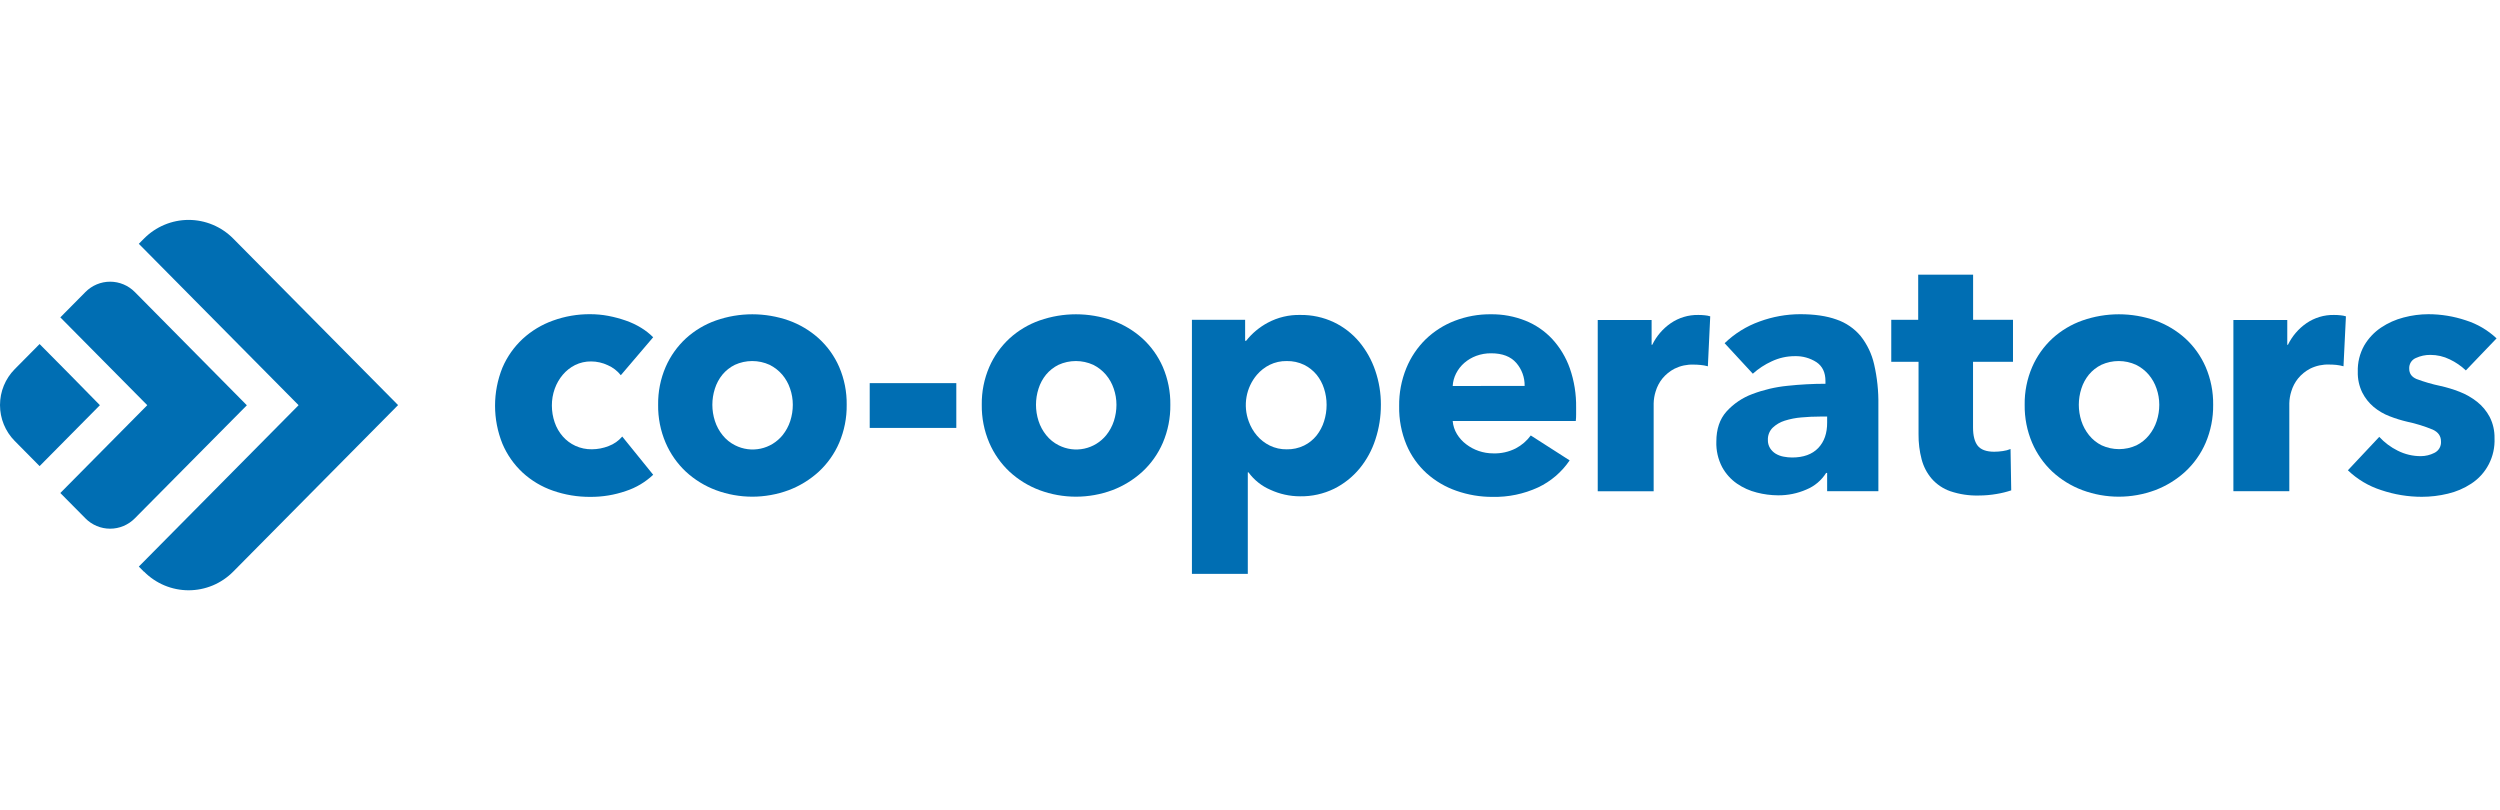
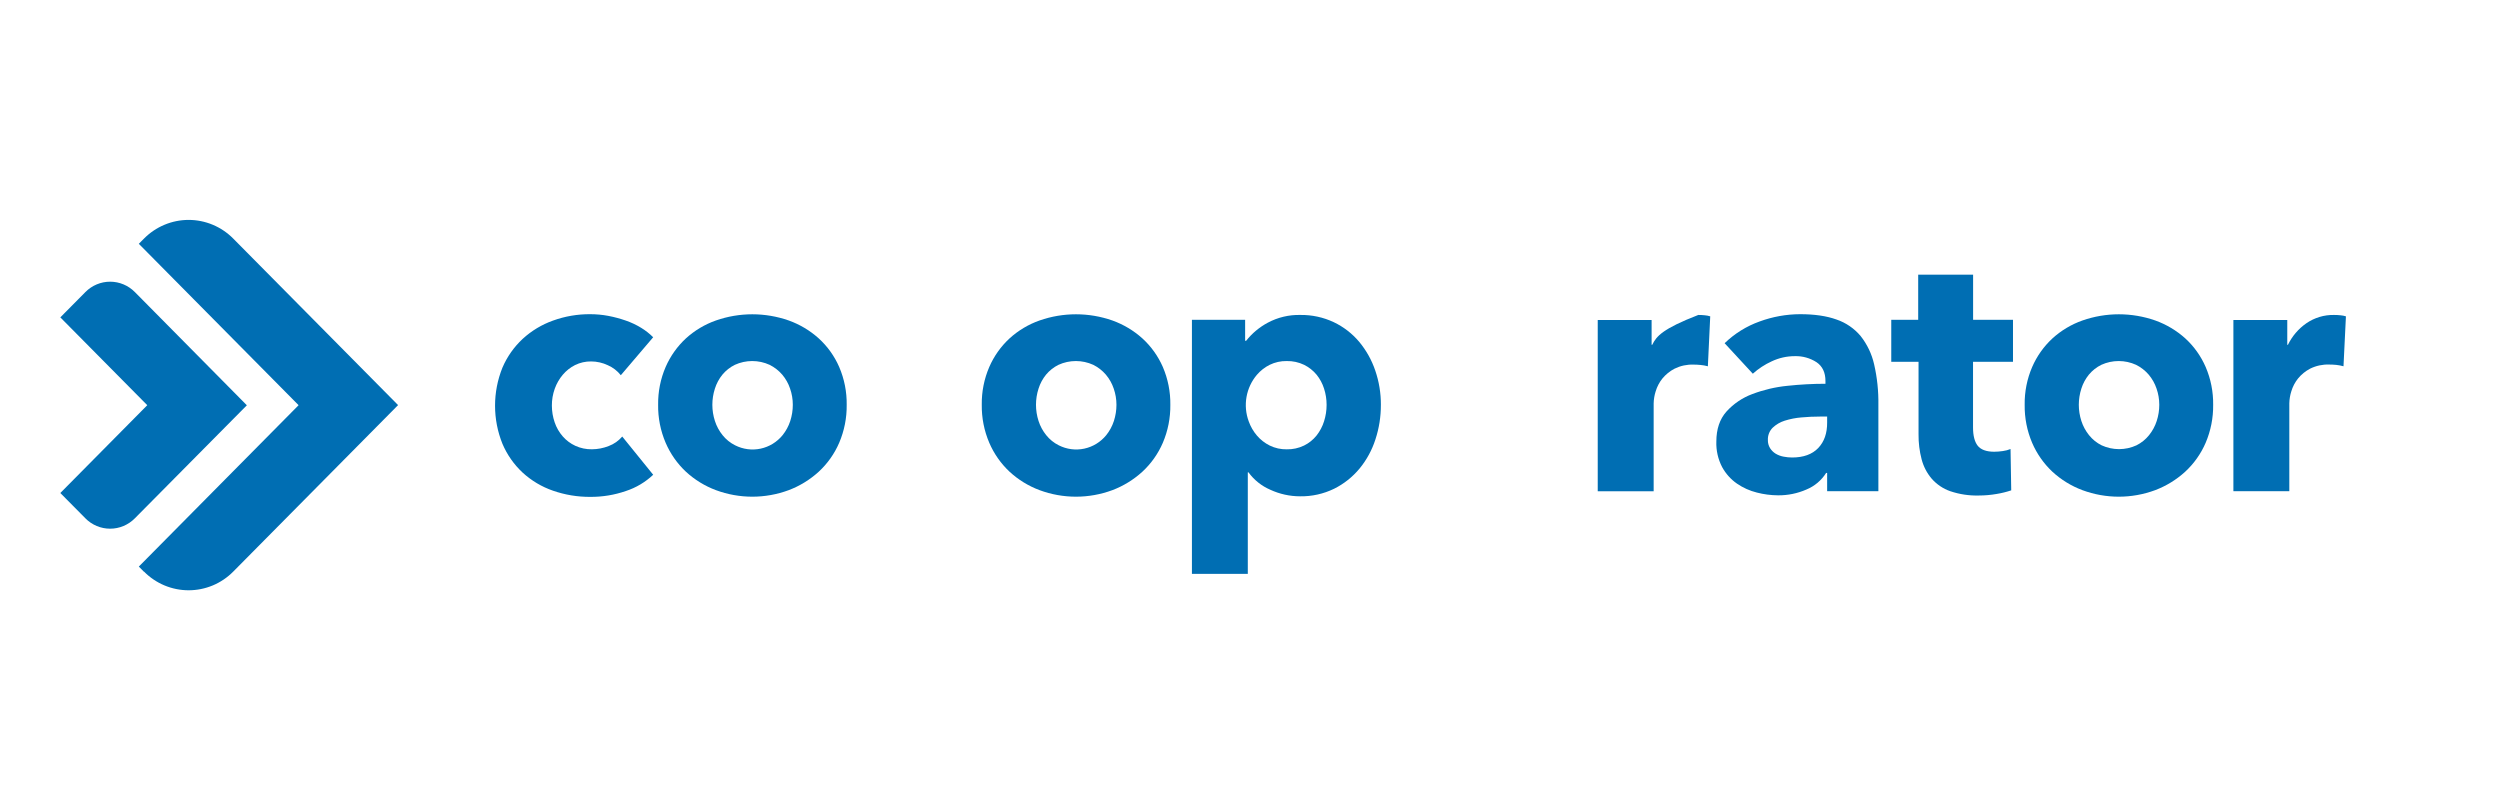
<svg xmlns="http://www.w3.org/2000/svg" width="216" height="70" viewBox="0 0 216 70" fill="none">
  <path d="M12.442 49.403L12.218 49.177L11.994 48.953L25.798 35.009L11.994 21.065L12.218 20.839L12.442 20.614C12.948 20.102 13.549 19.697 14.211 19.42C14.872 19.143 15.581 19 16.297 19C17.013 19 17.722 19.143 18.384 19.42C19.045 19.697 19.646 20.102 20.152 20.614L34.394 35L20.152 49.386C19.646 49.898 19.045 50.303 18.384 50.581C17.722 50.857 17.013 51 16.297 51C15.581 51 14.872 50.857 14.211 50.581C13.549 50.303 12.948 49.898 12.442 49.386V49.403Z" fill="#006EB3" />
  <path d="M7.38 44.784L5.212 42.596L12.724 35.009L5.212 27.421L7.38 25.232C7.946 24.66 8.714 24.338 9.515 24.338C10.316 24.338 11.084 24.66 11.65 25.232L21.328 35.016L11.649 44.784C11.368 45.068 11.036 45.293 10.669 45.446C10.303 45.6 9.91 45.679 9.513 45.679C9.117 45.679 8.724 45.6 8.357 45.446C7.991 45.293 7.658 45.068 7.378 44.784H7.38Z" fill="#006EB3" />
-   <path d="M8.632 35.009L6.027 32.356L3.421 29.725L1.271 31.896C0.457 32.719 0 33.834 0 34.997C0 36.16 0.457 37.276 1.271 38.098L3.421 40.272L8.632 35.009Z" fill="#006EB3" />
  <path d="M53.639 32.419C53.341 32.044 52.956 31.747 52.519 31.556C52.067 31.342 51.575 31.23 51.076 31.228C50.595 31.221 50.119 31.328 49.686 31.54C49.281 31.744 48.921 32.028 48.627 32.376C48.325 32.732 48.09 33.14 47.932 33.581C47.764 34.048 47.679 34.541 47.682 35.039C47.682 35.535 47.764 36.028 47.925 36.496C48.076 36.941 48.312 37.35 48.62 37.702C48.922 38.049 49.294 38.327 49.711 38.519C50.159 38.724 50.646 38.826 51.138 38.818C51.638 38.816 52.133 38.72 52.597 38.535C53.048 38.367 53.449 38.085 53.761 37.716L56.436 41.019C55.762 41.656 54.957 42.136 54.079 42.423C53.093 42.765 52.057 42.936 51.015 42.93C49.911 42.939 48.814 42.757 47.771 42.393C46.802 42.058 45.911 41.527 45.153 40.831C44.405 40.135 43.811 39.286 43.41 38.342C42.56 36.234 42.56 33.873 43.41 31.765C43.814 30.822 44.41 29.975 45.158 29.279C45.918 28.582 46.808 28.045 47.776 27.7C48.806 27.327 49.894 27.139 50.989 27.146C51.517 27.146 52.045 27.195 52.564 27.293C53.074 27.391 53.576 27.526 54.067 27.697C54.529 27.856 54.974 28.065 55.392 28.321C55.77 28.55 56.12 28.825 56.434 29.139L53.639 32.419Z" fill="#006EB3" />
  <path fill-rule="evenodd" clip-rule="evenodd" d="M72.506 38.256C72.948 37.22 73.169 36.102 73.154 34.975C73.17 33.852 72.949 32.738 72.506 31.707C72.097 30.767 71.494 29.925 70.738 29.237C69.981 28.556 69.101 28.031 68.145 27.689C66.108 26.976 63.893 26.976 61.856 27.689C60.899 28.026 60.017 28.552 59.263 29.237C58.516 29.928 57.919 30.77 57.511 31.707C57.068 32.735 56.847 33.847 56.863 34.968C56.846 36.098 57.067 37.219 57.511 38.256C57.918 39.203 58.514 40.054 59.263 40.756C60.017 41.451 60.898 41.992 61.856 42.349C63.886 43.102 66.115 43.102 68.145 42.349C69.101 41.988 69.981 41.447 70.738 40.756C71.495 40.057 72.097 39.206 72.506 38.256ZM68.263 33.575C68.421 34.026 68.5 34.501 68.499 34.979V34.97C68.499 35.446 68.425 35.919 68.279 36.372C68.134 36.819 67.909 37.235 67.615 37.6C67.132 38.193 66.464 38.603 65.72 38.762C64.976 38.922 64.2 38.821 63.52 38.477C63.098 38.268 62.727 37.969 62.431 37.6C62.137 37.235 61.912 36.819 61.768 36.372C61.474 35.463 61.474 34.484 61.768 33.575C61.906 33.136 62.126 32.727 62.416 32.37C62.711 32.014 63.077 31.725 63.491 31.521C63.963 31.305 64.475 31.194 64.993 31.194C65.511 31.194 66.023 31.305 66.495 31.521C66.911 31.728 67.282 32.017 67.586 32.37C67.886 32.725 68.116 33.134 68.263 33.575Z" fill="#006EB3" />
-   <path d="M82.625 33.103H75.143V36.972H82.625V33.103Z" fill="#006EB3" />
  <path d="M170.47 36.935V31.258H173.923V27.628H170.476V23.73H165.732V27.628H163.405V31.258H165.762V37.523C165.754 38.253 165.843 38.98 166.028 39.686C166.188 40.302 166.485 40.873 166.896 41.356C167.329 41.85 167.88 42.223 168.497 42.438C169.294 42.708 170.132 42.835 170.972 42.812C171.486 42.811 171.998 42.767 172.504 42.679C172.934 42.609 173.357 42.505 173.77 42.367L173.711 38.795C173.499 38.882 173.277 38.941 173.05 38.97C172.801 39.009 172.549 39.029 172.298 39.03C171.61 39.03 171.132 38.844 170.868 38.504C170.604 38.163 170.47 37.637 170.47 36.935Z" fill="#006EB3" />
  <path fill-rule="evenodd" clip-rule="evenodd" d="M149.007 29.653C149.871 28.819 150.9 28.179 152.027 27.777C153.152 27.363 154.34 27.149 155.537 27.146C156.776 27.146 157.822 27.299 158.676 27.607C159.486 27.882 160.207 28.376 160.76 29.035C161.324 29.75 161.722 30.584 161.924 31.476C162.187 32.621 162.31 33.796 162.292 34.972V42.44H157.865V40.861H157.778C157.373 41.503 156.781 42.003 156.083 42.291C155.307 42.632 154.469 42.804 153.624 42.796C153.007 42.793 152.393 42.713 151.796 42.558C151.181 42.406 150.597 42.144 150.073 41.784C149.542 41.416 149.103 40.926 148.792 40.356C148.439 39.678 148.266 38.92 148.292 38.154C148.292 37.083 148.581 36.22 149.16 35.565C149.775 34.885 150.543 34.365 151.399 34.047C152.38 33.675 153.405 33.435 154.448 33.333C155.535 33.217 156.626 33.158 157.719 33.158V32.919C157.719 32.186 157.462 31.646 156.953 31.298C156.391 30.934 155.734 30.751 155.067 30.772C154.38 30.772 153.701 30.924 153.078 31.218C152.482 31.488 151.931 31.85 151.444 32.289L149.007 29.653ZM157.865 35.991H157.246C156.717 35.991 156.18 36.016 155.642 36.065C155.152 36.104 154.667 36.199 154.198 36.347C153.809 36.468 153.453 36.677 153.156 36.958C153.019 37.095 152.912 37.259 152.841 37.44C152.77 37.622 152.737 37.816 152.745 38.011C152.737 38.262 152.803 38.511 152.936 38.724C153.06 38.919 153.226 39.082 153.422 39.202C153.632 39.325 153.861 39.411 154.099 39.454C154.342 39.502 154.589 39.527 154.836 39.528C155.819 39.528 156.571 39.255 157.094 38.711C157.616 38.165 157.873 37.427 157.865 36.496V35.991Z" fill="#006EB3" />
-   <path fill-rule="evenodd" clip-rule="evenodd" d="M136.177 35.216V35.81C136.178 35.999 136.168 36.188 136.148 36.375H125.513C125.546 36.777 125.673 37.164 125.882 37.507C126.09 37.847 126.36 38.145 126.677 38.384C127.006 38.636 127.374 38.833 127.766 38.965C128.169 39.103 128.592 39.173 129.018 39.172C129.692 39.194 130.361 39.046 130.963 38.74C131.473 38.472 131.916 38.09 132.259 37.624L135.618 39.777C134.933 40.788 133.992 41.594 132.893 42.112C131.659 42.68 130.315 42.96 128.959 42.931C127.895 42.936 126.838 42.758 125.833 42.405C124.883 42.077 124.007 41.561 123.256 40.888C122.507 40.206 121.914 39.368 121.519 38.431C121.081 37.377 120.865 36.242 120.887 35.098C120.87 33.971 121.08 32.852 121.505 31.809C121.889 30.868 122.461 30.017 123.184 29.309C123.906 28.616 124.756 28.075 125.687 27.718C126.685 27.334 127.745 27.142 128.813 27.153C129.831 27.141 130.842 27.328 131.79 27.704C132.672 28.055 133.467 28.599 134.117 29.295C134.787 30.026 135.303 30.886 135.634 31.825C136.012 32.913 136.196 34.062 136.177 35.216ZM131.729 33.342C131.742 32.612 131.484 31.904 131.007 31.356C130.526 30.802 129.804 30.525 128.841 30.525C128.399 30.519 127.96 30.595 127.545 30.747C127.169 30.887 126.819 31.093 126.514 31.356C126.223 31.611 125.983 31.919 125.807 32.265C125.634 32.602 125.534 32.972 125.513 33.351L131.729 33.342Z" fill="#006EB3" />
  <path fill-rule="evenodd" clip-rule="evenodd" d="M100.469 38.256C100.911 37.22 101.131 36.102 101.117 34.975C101.132 33.852 100.911 32.738 100.469 31.707C100.059 30.767 99.456 29.925 98.701 29.237C97.944 28.556 97.063 28.031 96.108 27.689C94.071 26.976 91.855 26.976 89.819 27.689C88.861 28.026 87.979 28.552 87.226 29.237C86.478 29.928 85.881 30.77 85.473 31.707C85.03 32.735 84.809 33.847 84.825 34.968C84.809 36.098 85.03 37.219 85.473 38.256C85.88 39.203 86.477 40.054 87.226 40.756C87.98 41.451 88.86 41.992 89.819 42.349C91.849 43.102 94.078 43.102 96.108 42.349C97.064 41.988 97.943 41.447 98.701 40.756C99.457 40.057 100.06 39.206 100.469 38.256ZM96.226 33.575C96.383 34.026 96.463 34.501 96.462 34.979V34.97C96.462 35.446 96.387 35.919 96.241 36.372C96.096 36.819 95.871 37.235 95.578 37.6C95.094 38.193 94.426 38.603 93.682 38.762C92.938 38.922 92.162 38.821 91.483 38.477C91.061 38.268 90.689 37.969 90.394 37.6C90.099 37.235 89.874 36.819 89.73 36.372C89.436 35.463 89.436 34.484 89.73 33.575C89.868 33.136 90.088 32.727 90.378 32.37C90.674 32.014 91.04 31.725 91.453 31.521C91.925 31.305 92.437 31.194 92.955 31.194C93.473 31.194 93.986 31.305 94.458 31.521C94.874 31.728 95.245 32.017 95.548 32.37C95.848 32.725 96.078 33.134 96.226 33.575Z" fill="#006EB3" />
  <path fill-rule="evenodd" clip-rule="evenodd" d="M118.835 37.97C119.152 37.008 119.311 36.001 119.308 34.988L119.309 34.979C119.313 33.971 119.149 32.97 118.823 32.018C118.516 31.11 118.045 30.268 117.434 29.533C116.83 28.816 116.082 28.238 115.238 27.837C114.335 27.411 113.347 27.198 112.35 27.212C111.371 27.188 110.402 27.418 109.537 27.881C108.814 28.267 108.177 28.799 107.666 29.444H107.579V27.628H102.982V49.582H107.81V40.81H107.869C108.353 41.473 109.005 41.992 109.755 42.314C110.56 42.687 111.434 42.88 112.319 42.881C113.34 42.899 114.352 42.675 115.271 42.226C116.114 41.806 116.861 41.212 117.465 40.484C118.075 39.741 118.54 38.888 118.835 37.97ZM114.398 33.575C114.545 34.028 114.619 34.502 114.618 34.979V34.988C114.618 35.468 114.544 35.945 114.398 36.402C114.259 36.848 114.039 37.264 113.75 37.63C113.458 37.993 113.091 38.288 112.675 38.493C112.207 38.72 111.692 38.833 111.173 38.821C110.663 38.831 110.158 38.718 109.7 38.493C109.278 38.283 108.902 37.99 108.595 37.63C108.287 37.267 108.048 36.851 107.888 36.402C107.64 35.729 107.575 35.002 107.699 34.296C107.824 33.589 108.133 32.929 108.595 32.384C108.902 32.025 109.278 31.731 109.7 31.521C110.159 31.297 110.663 31.186 111.173 31.195C111.692 31.184 112.206 31.295 112.675 31.521C113.088 31.725 113.454 32.014 113.75 32.37C114.04 32.727 114.26 33.136 114.398 33.575Z" fill="#006EB3" />
-   <path d="M146.923 31.532C147.138 31.552 147.351 31.59 147.56 31.646L147.764 27.332C147.615 27.285 147.462 27.255 147.307 27.242C147.116 27.221 146.924 27.212 146.732 27.212C145.882 27.196 145.048 27.447 144.345 27.93C143.666 28.401 143.118 29.041 142.755 29.788H142.699V27.646H138.044V42.447H142.876V34.851C142.884 34.498 142.943 34.148 143.05 33.812C143.17 33.413 143.364 33.04 143.623 32.714C143.915 32.357 144.276 32.063 144.684 31.853C145.193 31.602 145.755 31.482 146.32 31.502C146.515 31.502 146.718 31.512 146.923 31.532Z" fill="#006EB3" />
+   <path d="M146.923 31.532C147.138 31.552 147.351 31.59 147.56 31.646L147.764 27.332C147.615 27.285 147.462 27.255 147.307 27.242C147.116 27.221 146.924 27.212 146.732 27.212C143.666 28.401 143.118 29.041 142.755 29.788H142.699V27.646H138.044V42.447H142.876V34.851C142.884 34.498 142.943 34.148 143.05 33.812C143.17 33.413 143.364 33.04 143.623 32.714C143.915 32.357 144.276 32.063 144.684 31.853C145.193 31.602 145.755 31.482 146.32 31.502C146.515 31.502 146.718 31.512 146.923 31.532Z" fill="#006EB3" />
  <path fill-rule="evenodd" clip-rule="evenodd" d="M191.217 34.975C191.231 36.102 191.011 37.22 190.569 38.256C190.16 39.206 189.557 40.057 188.801 40.756C188.043 41.447 187.163 41.987 186.208 42.349C184.178 43.102 181.949 43.102 179.919 42.349C178.961 41.992 178.08 41.451 177.326 40.756C176.581 40.056 175.986 39.209 175.58 38.267C175.137 37.229 174.916 36.109 174.932 34.979C174.915 33.854 175.136 32.739 175.58 31.707C175.988 30.77 176.585 29.928 177.333 29.237C178.086 28.552 178.968 28.026 179.926 27.689C181.962 26.976 184.178 26.976 186.215 27.689C187.17 28.031 188.051 28.556 188.808 29.237C189.561 29.925 190.161 30.767 190.569 31.707C191.012 32.738 191.232 33.852 191.217 34.975ZM186.562 34.971C186.562 34.496 186.482 34.024 186.326 33.575C186.178 33.134 185.948 32.725 185.648 32.37C185.345 32.017 184.974 31.728 184.558 31.521C184.086 31.305 183.573 31.194 183.055 31.194C182.537 31.194 182.025 31.305 181.553 31.521C181.14 31.725 180.774 32.014 180.478 32.37C180.188 32.727 179.968 33.136 179.83 33.575C179.536 34.484 179.536 35.463 179.83 36.372C179.975 36.819 180.199 37.235 180.494 37.6C180.789 37.969 181.161 38.268 181.583 38.477C182.055 38.693 182.567 38.805 183.086 38.805C183.604 38.805 184.117 38.693 184.589 38.477C185.01 38.267 185.382 37.968 185.678 37.6C185.972 37.235 186.197 36.819 186.341 36.372C186.488 35.92 186.563 35.447 186.562 34.971Z" fill="#006EB3" />
  <path d="M201.844 31.526C202.058 31.548 202.27 31.588 202.478 31.646L202.688 27.332C202.54 27.285 202.386 27.255 202.231 27.242C202.04 27.221 201.848 27.212 201.656 27.212C200.807 27.196 199.973 27.447 199.27 27.93C198.591 28.401 198.043 29.041 197.679 29.788H197.62V27.646H192.965V42.442H197.797V34.846C197.805 34.493 197.864 34.143 197.971 33.807C198.091 33.407 198.286 33.035 198.544 32.709C198.836 32.351 199.197 32.058 199.605 31.847C200.114 31.597 200.676 31.476 201.241 31.497C201.436 31.497 201.637 31.507 201.844 31.526Z" fill="#006EB3" />
-   <path d="M213.05 32.004C212.639 31.614 212.17 31.293 211.66 31.051C211.137 30.794 210.563 30.662 209.981 30.663C209.549 30.659 209.122 30.751 208.729 30.932C208.55 31.006 208.399 31.135 208.296 31.301C208.194 31.466 208.145 31.66 208.156 31.854C208.156 32.27 208.366 32.567 208.788 32.747C209.455 32.997 210.139 33.196 210.835 33.342C211.403 33.467 211.96 33.636 212.501 33.847C213.046 34.058 213.557 34.349 214.017 34.711C214.467 35.066 214.838 35.513 215.108 36.021C215.397 36.591 215.541 37.225 215.527 37.865C215.56 38.641 215.391 39.412 215.037 40.101C214.683 40.791 214.156 41.374 213.508 41.793C212.891 42.198 212.208 42.49 211.49 42.656C210.757 42.834 210.006 42.924 209.252 42.924C208.055 42.925 206.866 42.729 205.731 42.344C204.657 42.002 203.674 41.417 202.858 40.633L205.569 37.746C206.023 38.238 206.562 38.642 207.16 38.937C207.782 39.252 208.468 39.415 209.163 39.412C209.568 39.41 209.967 39.313 210.328 39.13C210.513 39.042 210.666 38.9 210.769 38.722C210.871 38.544 210.917 38.339 210.901 38.133C210.901 37.677 210.666 37.34 210.195 37.121C209.48 36.826 208.741 36.597 207.985 36.437C207.464 36.315 206.953 36.156 206.454 35.961C205.956 35.771 205.494 35.499 205.083 35.158C204.674 34.812 204.339 34.387 204.097 33.907C203.828 33.352 203.696 32.739 203.713 32.121C203.688 31.323 203.882 30.534 204.274 29.84C204.636 29.227 205.129 28.703 205.717 28.307C206.317 27.905 206.979 27.609 207.676 27.43C208.373 27.244 209.09 27.149 209.811 27.147C210.907 27.148 211.997 27.326 213.038 27.674C214.031 27.986 214.942 28.52 215.704 29.235L213.05 32.004Z" fill="#006EB3" />
</svg>